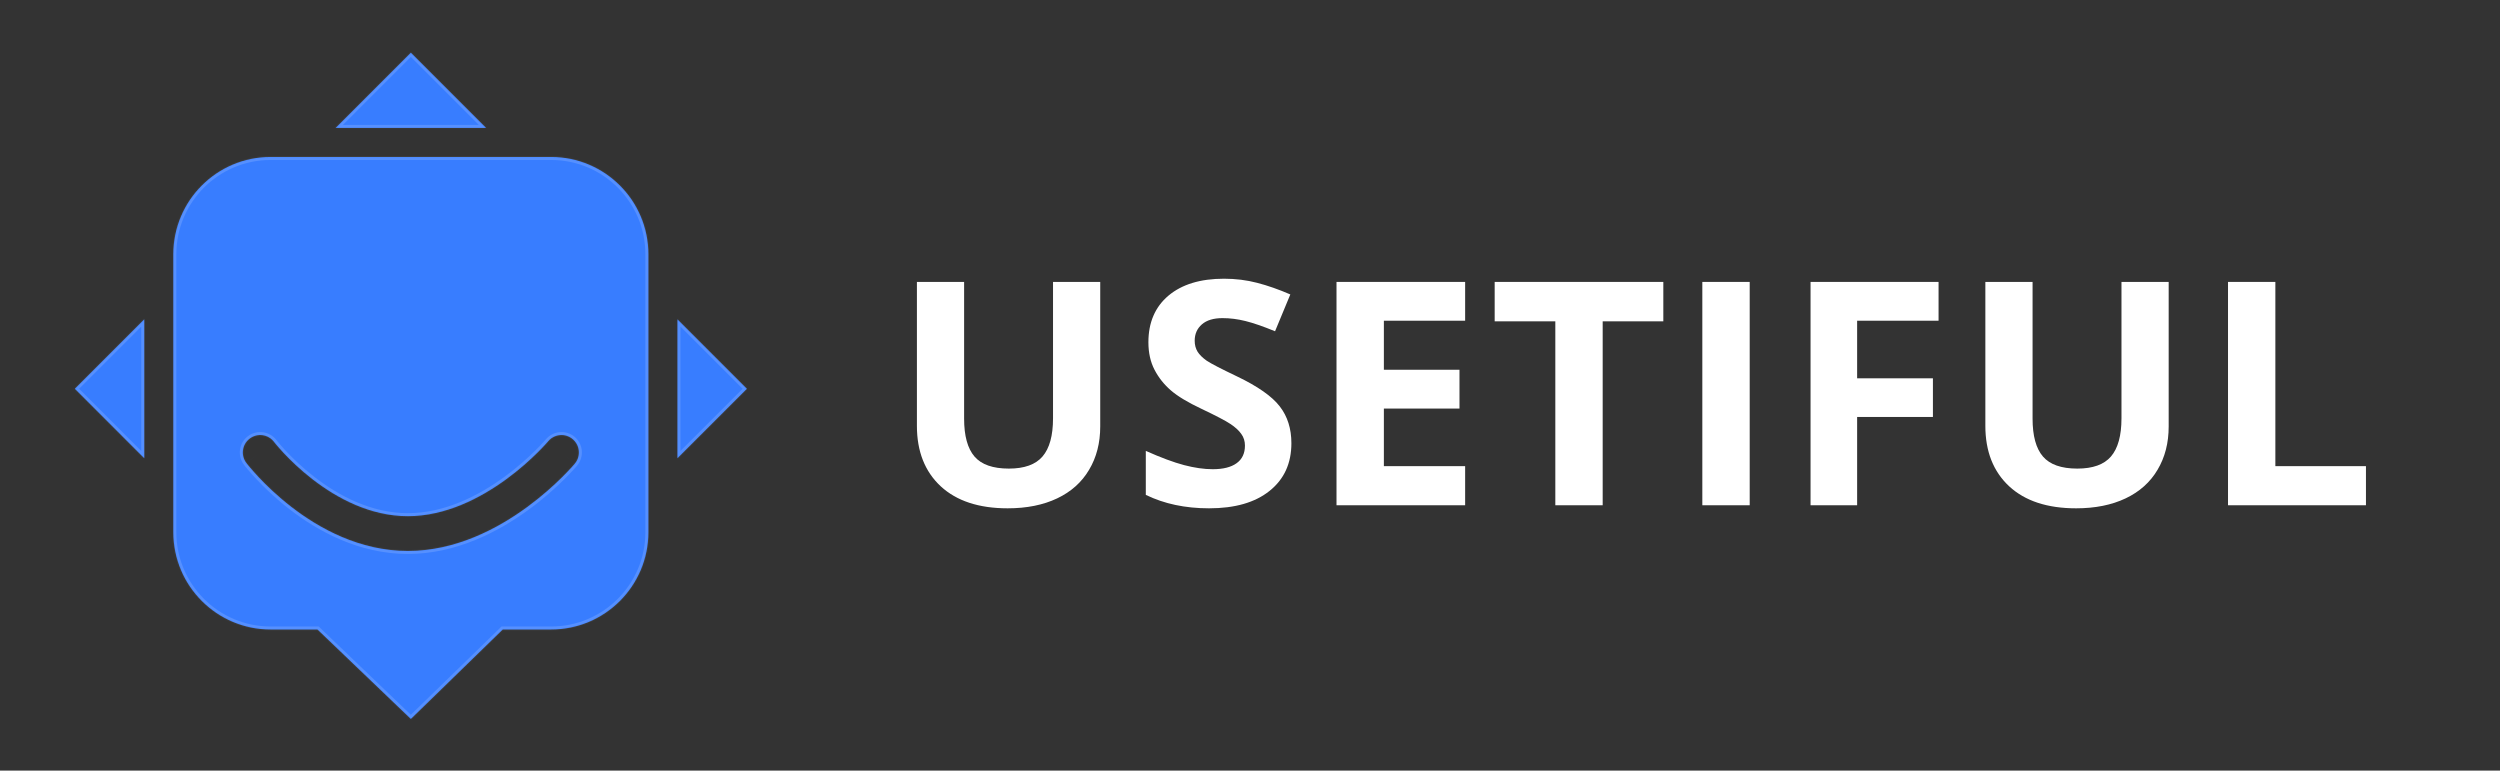
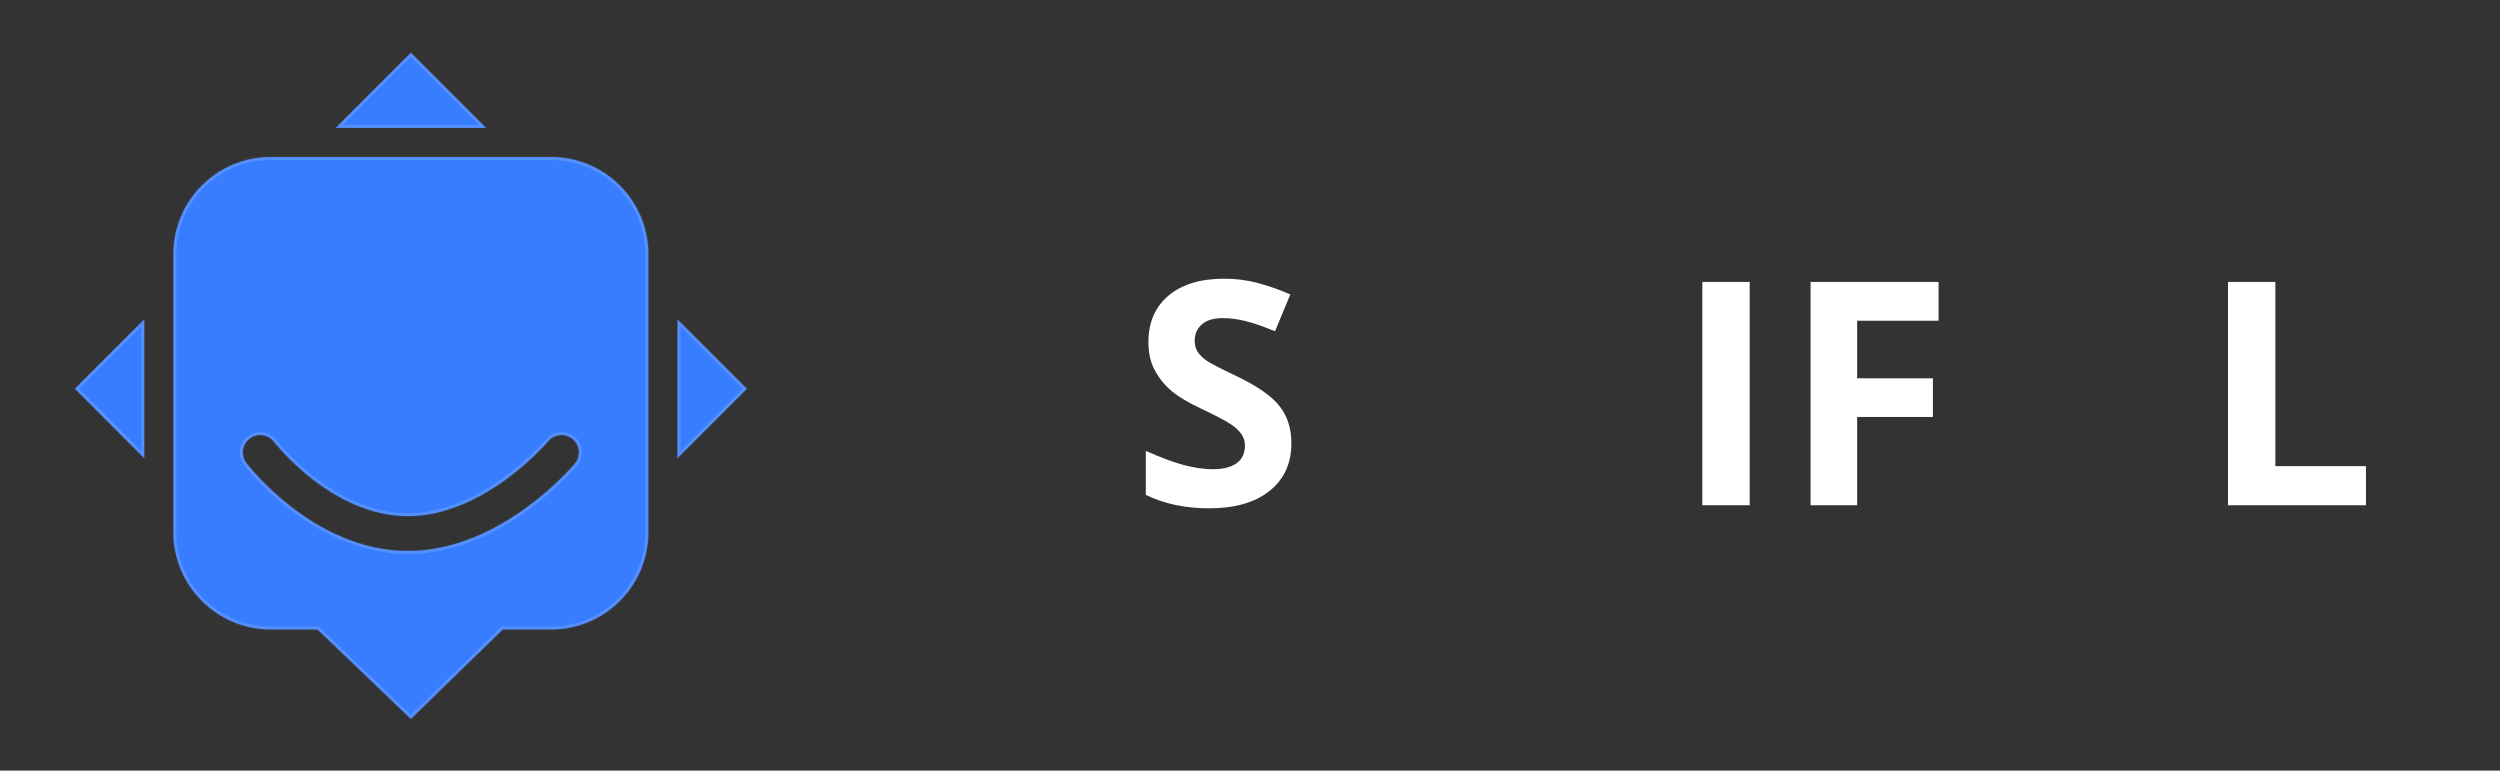
<svg xmlns="http://www.w3.org/2000/svg" width="1661" height="512" viewBox="0 0 1661 512" fill="none">
  <rect x="0" y="0" width="1661" height="512" fill="#333333" stroke="none" />
-   <path d="M730.992 187.306V283.323C730.992 294.285 728.522 303.893 723.582 312.148C718.71 320.403 711.639 326.73 702.369 331.128C693.099 335.527 682.137 337.726 669.484 337.726C650.402 337.726 635.584 332.854 625.028 323.11C614.472 313.299 609.194 299.901 609.194 282.917V187.306H640.557V278.147C640.557 289.582 642.858 297.972 647.459 303.318C652.06 308.664 659.673 311.336 670.296 311.336C680.581 311.336 688.024 308.664 692.625 303.318C697.294 297.905 699.629 289.447 699.629 277.944V187.306H730.992Z" fill="white" />
  <path d="M858 294.488C858 307.885 853.162 318.441 843.486 326.155C833.877 333.869 820.48 337.726 803.293 337.726C787.459 337.726 773.452 334.748 761.273 328.794V299.563C771.287 304.028 779.745 307.175 786.647 309.002C793.617 310.829 799.977 311.742 805.729 311.742C812.63 311.742 817.908 310.423 821.562 307.784C825.284 305.145 827.145 301.22 827.145 296.01C827.145 293.101 826.333 290.529 824.709 288.296C823.085 285.996 820.683 283.797 817.502 281.699C814.39 279.601 807.995 276.252 798.319 271.651C789.252 267.388 782.452 263.294 777.918 259.369C773.385 255.445 769.765 250.877 767.058 245.667C764.351 240.457 762.998 234.367 762.998 227.398C762.998 214.271 767.43 203.952 776.294 196.441C785.226 188.93 797.541 185.175 813.239 185.175C820.953 185.175 828.295 186.088 835.264 187.915C842.302 189.742 849.643 192.313 857.289 195.629L847.14 220.09C839.223 216.842 832.659 214.575 827.449 213.289C822.307 212.004 817.232 211.361 812.224 211.361C806.27 211.361 801.702 212.748 798.522 215.522C795.342 218.297 793.752 221.917 793.752 226.383C793.752 229.157 794.395 231.593 795.68 233.69C796.966 235.72 798.996 237.717 801.77 239.679C804.612 241.573 811.277 245.024 821.765 250.032C835.637 256.663 845.144 263.328 850.286 270.027C855.429 276.658 858 284.812 858 294.488Z" fill="white" />
-   <path d="M973.437 335.696H887.976V187.306H973.437V213.086H919.441V245.667H969.682V271.448H919.441V309.712H973.437V335.696Z" fill="white" />
-   <path d="M1064.82 335.696H1033.36V213.492H993.061V187.306H1105.11V213.492H1064.82V335.696Z" fill="white" />
  <path d="M1131.03 335.696V187.306H1162.5V335.696H1131.03Z" fill="white" />
  <path d="M1233.88 335.696H1202.93V187.306H1287.98V213.086H1233.88V251.351H1284.23V277.03H1233.88V335.696Z" fill="white" />
-   <path d="M1440.87 187.306V283.323C1440.87 294.285 1438.4 303.893 1433.46 312.148C1428.59 320.403 1421.52 326.73 1412.25 331.128C1402.98 335.527 1392.02 337.726 1379.36 337.726C1360.28 337.726 1345.46 332.854 1334.91 323.11C1324.35 313.299 1319.07 299.901 1319.07 282.917V187.306H1350.44V278.147C1350.44 289.582 1352.74 297.972 1357.34 303.318C1361.94 308.664 1369.55 311.336 1380.18 311.336C1390.46 311.336 1397.9 308.664 1402.51 303.318C1407.17 297.905 1409.51 289.447 1409.51 277.944V187.306H1440.87Z" fill="white" />
  <path d="M1480.29 335.696V187.306H1511.75V309.712H1571.94V335.696H1480.29Z" fill="white" />
  <mask id="path-2-inside-1" fill="white">
    <path fill-rule="evenodd" clip-rule="evenodd" d="M95.849 212.159L49.709 258.309L95.849 304.458V212.159ZM322.964 85L272.973 35L222.983 85H322.964ZM450.098 304.458L496.238 258.309L450.098 212.16V304.458ZM115.148 168.958C115.148 133.242 144.102 104.289 179.818 104.289H366.129C401.845 104.289 430.799 133.242 430.799 168.958V353.575C430.799 389.292 401.845 418.245 366.129 418.245H334.018L272.974 477.68L210.931 418.245H179.818C144.102 418.245 115.148 389.291 115.148 353.575V168.958ZM182.066 293.598C178.2 288.536 170.962 287.56 165.892 291.421C160.818 295.285 159.838 302.531 163.702 307.605L172.889 300.608C163.702 307.605 163.704 307.608 163.707 307.611L163.713 307.619L163.728 307.639L163.769 307.692L163.897 307.857C164.002 307.993 164.148 308.178 164.332 308.41C164.702 308.874 165.23 309.525 165.909 310.337C167.268 311.959 169.238 314.229 171.771 316.929C176.826 322.318 184.188 329.493 193.472 336.684C211.855 350.922 238.848 366.048 271.001 366.048C303.068 366.048 330.99 350.991 350.258 336.868C360.006 329.723 367.843 322.593 373.257 317.24C375.97 314.557 378.09 312.305 379.553 310.698C380.285 309.894 380.853 309.25 381.251 308.793C381.449 308.565 381.606 308.383 381.718 308.251L381.854 308.091L381.897 308.04L381.918 308.014C381.921 308.011 381.923 308.008 373.058 300.608L381.923 308.008C386.01 303.112 385.354 295.83 380.458 291.743C375.563 287.657 368.284 288.311 364.196 293.203L364.192 293.208L364.136 293.274C364.074 293.346 363.971 293.467 363.826 293.633C363.537 293.966 363.083 294.48 362.474 295.149C361.254 296.49 359.413 298.447 357.017 300.817C352.212 305.569 345.236 311.912 336.604 318.24C319.11 331.062 296.005 342.951 271.001 342.951C246.083 342.951 224.021 331.131 207.615 318.424C199.505 312.142 193.04 305.844 188.616 301.128C186.41 298.776 184.728 296.835 183.619 295.511C183.065 294.849 182.655 294.342 182.395 294.016C182.266 293.854 182.174 293.736 182.12 293.668L182.069 293.602L182.066 293.598Z" />
  </mask>
  <path fill-rule="evenodd" clip-rule="evenodd" d="M95.849 212.159L49.709 258.309L95.849 304.458V212.159ZM322.964 85L272.973 35L222.983 85H322.964ZM450.098 304.458L496.238 258.309L450.098 212.16V304.458ZM115.148 168.958C115.148 133.242 144.102 104.289 179.818 104.289H366.129C401.845 104.289 430.799 133.242 430.799 168.958V353.575C430.799 389.292 401.845 418.245 366.129 418.245H334.018L272.974 477.68L210.931 418.245H179.818C144.102 418.245 115.148 389.291 115.148 353.575V168.958ZM182.066 293.598C178.2 288.536 170.962 287.56 165.892 291.421C160.818 295.285 159.838 302.531 163.702 307.605L172.889 300.608C163.702 307.605 163.704 307.608 163.707 307.611L163.713 307.619L163.728 307.639L163.769 307.692L163.897 307.857C164.002 307.993 164.148 308.178 164.332 308.41C164.702 308.874 165.23 309.525 165.909 310.337C167.268 311.959 169.238 314.229 171.771 316.929C176.826 322.318 184.188 329.493 193.472 336.684C211.855 350.922 238.848 366.048 271.001 366.048C303.068 366.048 330.99 350.991 350.258 336.868C360.006 329.723 367.843 322.593 373.257 317.24C375.97 314.557 378.09 312.305 379.553 310.698C380.285 309.894 380.853 309.25 381.251 308.793C381.449 308.565 381.606 308.383 381.718 308.251L381.854 308.091L381.897 308.04L381.918 308.014C381.921 308.011 381.923 308.008 373.058 300.608L381.923 308.008C386.01 303.112 385.354 295.83 380.458 291.743C375.563 287.657 368.284 288.311 364.196 293.203L364.192 293.208L364.136 293.274C364.074 293.346 363.971 293.467 363.826 293.633C363.537 293.966 363.083 294.48 362.474 295.149C361.254 296.49 359.413 298.447 357.017 300.817C352.212 305.569 345.236 311.912 336.604 318.24C319.11 331.062 296.005 342.951 271.001 342.951C246.083 342.951 224.021 331.131 207.615 318.424C199.505 312.142 193.04 305.844 188.616 301.128C186.41 298.776 184.728 296.835 183.619 295.511C183.065 294.849 182.655 294.342 182.395 294.016C182.266 293.854 182.174 293.736 182.12 293.668L182.069 293.602L182.066 293.598Z" fill="#387DFF" />
  <path d="M49.709 258.309L48.294 256.895L46.88 258.309L48.294 259.723L49.709 258.309ZM95.849 212.159H97.849V207.33L94.434 210.745L95.849 212.159ZM95.849 304.458L94.434 305.872L97.849 309.287V304.458H95.849ZM272.973 35L274.388 33.586L272.973 32.171L271.559 33.586L272.973 35ZM322.964 85V87H327.792L324.378 83.586L322.964 85ZM222.983 85L221.569 83.586L218.155 87H222.983V85ZM496.238 258.309L497.653 259.723L499.067 258.309L497.653 256.895L496.238 258.309ZM450.098 304.458H448.098V309.287L451.513 305.872L450.098 304.458ZM450.098 212.16L451.513 210.746L448.098 207.331V212.16H450.098ZM334.018 418.245V416.245H333.206L332.623 416.812L334.018 418.245ZM272.974 477.68L271.59 479.124L272.985 480.46L274.369 479.113L272.974 477.68ZM210.931 418.245L212.315 416.801L211.734 416.245H210.931V418.245ZM165.892 291.421L164.681 289.83H164.681L165.892 291.421ZM182.066 293.598L180.477 294.812L180.482 294.819L180.488 294.827L182.066 293.598ZM163.702 307.605L162.111 308.816L163.322 310.408L164.913 309.196L163.702 307.605ZM163.707 307.611L162.11 308.816L162.118 308.826L163.707 307.611ZM163.713 307.619L165.302 306.405L165.302 306.404L163.713 307.619ZM163.728 307.639L162.139 308.853L162.141 308.857L163.728 307.639ZM163.769 307.692L162.183 308.91L162.188 308.917L163.769 307.692ZM163.897 307.857L162.316 309.082L162.319 309.086L163.897 307.857ZM164.332 308.41L162.768 309.656H162.768L164.332 308.41ZM165.909 310.337L167.443 309.053L167.443 309.053L165.909 310.337ZM171.771 316.929L170.312 318.298H170.312L171.771 316.929ZM193.472 336.684L194.697 335.102L193.472 336.684ZM350.258 336.868L349.076 335.255L350.258 336.868ZM373.257 317.24L374.663 318.662L374.663 318.662L373.257 317.24ZM379.553 310.698L378.074 309.352L379.553 310.698ZM381.251 308.793L382.76 310.106L381.251 308.793ZM381.718 308.251L383.24 309.548L383.243 309.544L381.718 308.251ZM381.854 308.091L383.379 309.384L383.384 309.378L381.854 308.091ZM381.897 308.04L383.427 309.327L383.429 309.325L381.897 308.04ZM381.918 308.014L383.451 309.299L383.454 309.295L381.918 308.014ZM381.923 308.008L380.641 309.544L382.177 310.825L383.458 309.29L381.923 308.008ZM380.458 291.743L379.176 293.278L380.458 291.743ZM364.196 293.203L362.661 291.921L362.655 291.928L362.649 291.935L364.196 293.203ZM364.192 293.208L365.716 294.503L365.728 294.489L365.739 294.476L364.192 293.208ZM364.136 293.274L365.658 294.571L365.66 294.569L364.136 293.274ZM363.826 293.633L365.335 294.946L363.826 293.633ZM362.474 295.149L360.995 293.803L360.995 293.803L362.474 295.149ZM357.017 300.817L358.423 302.239L357.017 300.817ZM336.604 318.24L337.786 319.853L336.604 318.24ZM207.615 318.424L208.84 316.843L207.615 318.424ZM188.616 301.128L187.157 302.496H187.157L188.616 301.128ZM183.619 295.511L182.085 296.794L182.085 296.794L183.619 295.511ZM182.395 294.016L180.831 295.263L180.831 295.263L182.395 294.016ZM182.12 293.668L180.539 294.893L180.542 294.897L182.12 293.668ZM182.069 293.602L183.65 292.377L183.647 292.373L182.069 293.602ZM51.123 259.723L97.263 213.573L94.434 210.745L48.294 256.895L51.123 259.723ZM97.263 303.044L51.123 256.895L48.294 259.723L94.434 305.872L97.263 303.044ZM93.849 212.159V304.458H97.849V212.159H93.849ZM271.559 36.414L321.55 86.414L324.378 83.586L274.388 33.586L271.559 36.414ZM224.397 86.414L274.388 36.414L271.559 33.586L221.569 83.586L224.397 86.414ZM322.964 83H222.983V87H322.964V83ZM494.824 256.895L448.684 303.044L451.513 305.872L497.653 259.723L494.824 256.895ZM448.684 213.574L494.824 259.723L497.653 256.895L451.513 210.746L448.684 213.574ZM452.098 304.458V212.16H448.098V304.458H452.098ZM179.818 102.289C142.998 102.289 113.148 132.138 113.148 168.958H117.148C117.148 134.347 145.207 106.289 179.818 106.289V102.289ZM366.129 102.289H179.818V106.289H366.129V102.289ZM432.799 168.958C432.799 132.138 402.95 102.289 366.129 102.289V106.289C400.741 106.289 428.799 134.347 428.799 168.958H432.799ZM432.799 353.575V168.958H428.799V353.575H432.799ZM366.129 420.245C402.95 420.245 432.799 390.396 432.799 353.575H428.799C428.799 388.187 400.741 416.245 366.129 416.245V420.245ZM334.018 420.245H366.129V416.245H334.018V420.245ZM274.369 479.113L335.414 419.678L332.623 416.812L271.579 476.247L274.369 479.113ZM209.548 419.689L271.59 479.124L274.357 476.236L212.315 416.801L209.548 419.689ZM179.818 420.245H210.931V416.245H179.818V420.245ZM113.148 353.575C113.148 390.396 142.998 420.245 179.818 420.245V416.245C145.207 416.245 117.148 388.187 117.148 353.575H113.148ZM113.148 168.958V353.575H117.148V168.958H113.148ZM167.104 293.012C171.296 289.82 177.28 290.626 180.477 294.812L183.656 292.384C179.119 286.445 170.628 285.3 164.681 289.83L167.104 293.012ZM165.293 306.393C162.098 302.198 162.909 296.207 167.104 293.012L164.681 289.83C158.728 294.363 157.577 302.864 162.111 308.816L165.293 306.393ZM171.677 299.017L162.49 306.014L164.913 309.196L174.101 302.199L171.677 299.017ZM165.303 306.407C165.279 306.374 165.656 306.811 165.702 307.474C165.744 308.091 165.492 308.528 165.405 308.667C165.303 308.831 165.201 308.941 165.167 308.977C165.122 309.026 165.083 309.062 165.065 309.079C165.027 309.114 164.997 309.139 164.991 309.144C164.98 309.153 164.973 309.158 164.972 309.159C164.971 309.16 164.976 309.156 164.994 309.142C165.01 309.129 165.034 309.111 165.069 309.084C165.208 308.977 165.491 308.76 166.065 308.322C167.212 307.447 169.507 305.698 174.101 302.199L171.677 299.017C167.084 302.515 164.787 304.266 163.638 305.142C163.065 305.58 162.775 305.802 162.628 305.915C162.558 305.969 162.509 306.007 162.475 306.034C162.474 306.035 162.415 306.081 162.352 306.139C162.332 306.157 162.294 306.194 162.248 306.243C162.213 306.279 162.11 306.391 162.008 306.555C161.922 306.694 161.669 307.131 161.711 307.748C161.757 308.412 162.135 308.848 162.11 308.816L165.303 306.407ZM165.302 306.404L165.296 306.397L162.118 308.826L162.124 308.834L165.302 306.404ZM165.317 306.424L165.302 306.405L162.124 308.834L162.139 308.853L165.317 306.424ZM165.355 306.474L165.314 306.421L162.141 308.857L162.183 308.91L165.355 306.474ZM165.478 306.632L165.35 306.467L162.188 308.917L162.316 309.082L165.478 306.632ZM165.897 307.164C165.716 306.938 165.576 306.758 165.475 306.629L162.319 309.086C162.428 309.227 162.579 309.418 162.768 309.656L165.897 307.164ZM167.443 309.053C166.774 308.254 166.257 307.616 165.897 307.164L162.768 309.656C163.148 310.132 163.685 310.796 164.376 311.621L167.443 309.053ZM173.23 315.561C170.725 312.891 168.779 310.65 167.443 309.053L164.376 311.621C165.756 313.269 167.751 315.567 170.312 318.298L173.23 315.561ZM194.697 335.102C185.514 327.99 178.23 320.891 173.23 315.561L170.312 318.298C175.422 323.744 182.862 330.995 192.247 338.265L194.697 335.102ZM271.001 364.048C239.475 364.048 212.908 349.209 194.697 335.102L192.247 338.265C210.801 352.636 238.221 368.048 271.001 368.048V364.048ZM349.076 335.255C329.962 349.265 302.456 364.048 271.001 364.048V368.048C303.68 368.048 332.019 352.717 351.44 338.481L349.076 335.255ZM371.851 315.818C366.49 321.119 358.727 328.18 349.076 335.255L351.44 338.481C361.284 331.265 369.197 324.067 374.663 318.662L371.851 315.818ZM378.074 309.352C376.632 310.935 374.536 313.162 371.851 315.818L374.663 318.662C377.403 315.952 379.547 313.674 381.031 312.044L378.074 309.352ZM379.742 307.481C379.354 307.927 378.795 308.559 378.074 309.352L381.031 312.044C381.774 311.229 382.353 310.574 382.76 310.106L379.742 307.481ZM380.195 306.954C380.087 307.081 379.936 307.258 379.742 307.481L382.76 310.106C382.963 309.872 383.124 309.685 383.24 309.548L380.195 306.954ZM380.328 306.798L380.192 306.958L383.243 309.544L383.379 309.384L380.328 306.798ZM380.366 306.753L380.323 306.804L383.384 309.378L383.427 309.327L380.366 306.753ZM380.385 306.73L380.364 306.755L383.429 309.325L383.451 309.299L380.385 306.73ZM371.776 302.143C376.209 305.844 378.424 307.694 379.53 308.619C380.084 309.083 380.358 309.312 380.492 309.425C380.525 309.453 380.549 309.473 380.565 309.487C380.582 309.502 380.588 309.507 380.587 309.506C380.586 309.506 380.58 309.5 380.571 309.491C380.565 309.486 380.538 309.462 380.504 309.428C380.487 309.411 380.452 309.376 380.411 309.329C380.381 309.295 380.287 309.186 380.194 309.028C380.121 308.905 379.872 308.462 379.925 307.842C379.986 307.146 380.405 306.706 380.382 306.734L383.454 309.295C383.454 309.295 383.461 309.286 383.468 309.278C383.475 309.27 383.495 309.244 383.509 309.227C383.543 309.182 383.596 309.109 383.651 309.012C383.773 308.801 383.882 308.522 383.911 308.186C383.964 307.566 383.715 307.124 383.642 307C383.549 306.841 383.454 306.733 383.424 306.697C383.382 306.65 383.347 306.614 383.329 306.596C383.272 306.54 383.218 306.494 383.216 306.492C383.185 306.464 383.138 306.425 383.071 306.368C382.929 306.248 382.65 306.014 382.096 305.551C380.988 304.624 378.772 302.773 374.339 299.073L371.776 302.143ZM383.205 306.473L374.339 299.073L371.776 302.143L380.641 309.544L383.205 306.473ZM379.176 293.278C383.225 296.657 383.767 302.678 380.388 306.727L383.458 309.29C388.253 303.546 387.484 295.002 381.74 290.207L379.176 293.278ZM365.731 294.486C369.111 290.441 375.129 289.9 379.176 293.278L381.74 290.207C375.997 285.414 367.457 286.182 362.661 291.921L365.731 294.486ZM365.739 294.476L365.743 294.471L362.649 291.935L362.646 291.939L365.739 294.476ZM365.66 294.569L365.716 294.503L362.668 291.912L362.612 291.979L365.66 294.569ZM365.335 294.946C365.484 294.774 365.592 294.648 365.658 294.571L362.613 291.977C362.556 292.044 362.457 292.159 362.317 292.32L365.335 294.946ZM363.953 296.496C364.573 295.815 365.036 295.289 365.335 294.946L362.317 292.32C362.037 292.642 361.594 293.145 360.995 293.803L363.953 296.496ZM358.423 302.239C360.847 299.842 362.712 297.859 363.953 296.496L360.995 293.803C359.796 295.12 357.98 297.052 355.611 299.395L358.423 302.239ZM337.786 319.853C346.515 313.454 353.566 307.043 358.423 302.239L355.611 299.395C350.858 304.094 343.957 310.37 335.421 316.627L337.786 319.853ZM271.001 344.951C296.616 344.951 320.139 332.788 337.786 319.853L335.421 316.627C318.082 329.337 295.393 340.951 271.001 340.951V344.951ZM206.39 320.005C222.968 332.845 245.457 344.951 271.001 344.951V340.951C246.71 340.951 225.074 329.417 208.84 316.843L206.39 320.005ZM187.157 302.496C191.636 307.27 198.179 313.645 206.39 320.005L208.84 316.843C200.831 310.64 194.444 304.417 190.075 299.759L187.157 302.496ZM182.085 296.794C183.216 298.145 184.923 300.114 187.157 302.496L190.075 299.759C187.897 297.438 186.24 295.526 185.152 294.227L182.085 296.794ZM180.831 295.263C181.1 295.6 181.52 296.119 182.085 296.794L185.152 294.227C184.609 293.578 184.209 293.084 183.959 292.77L180.831 295.263ZM180.542 294.897C180.6 294.971 180.697 295.094 180.831 295.263L183.96 292.77C183.835 292.613 183.747 292.502 183.698 292.439L180.542 294.897ZM180.488 294.827L180.539 294.893L183.701 292.443L183.65 292.377L180.488 294.827ZM180.488 294.827L180.491 294.831L183.647 292.373L183.644 292.369L180.488 294.827Z" fill="white" fill-opacity="0.15" mask="url(#path-2-inside-1)" />
</svg>